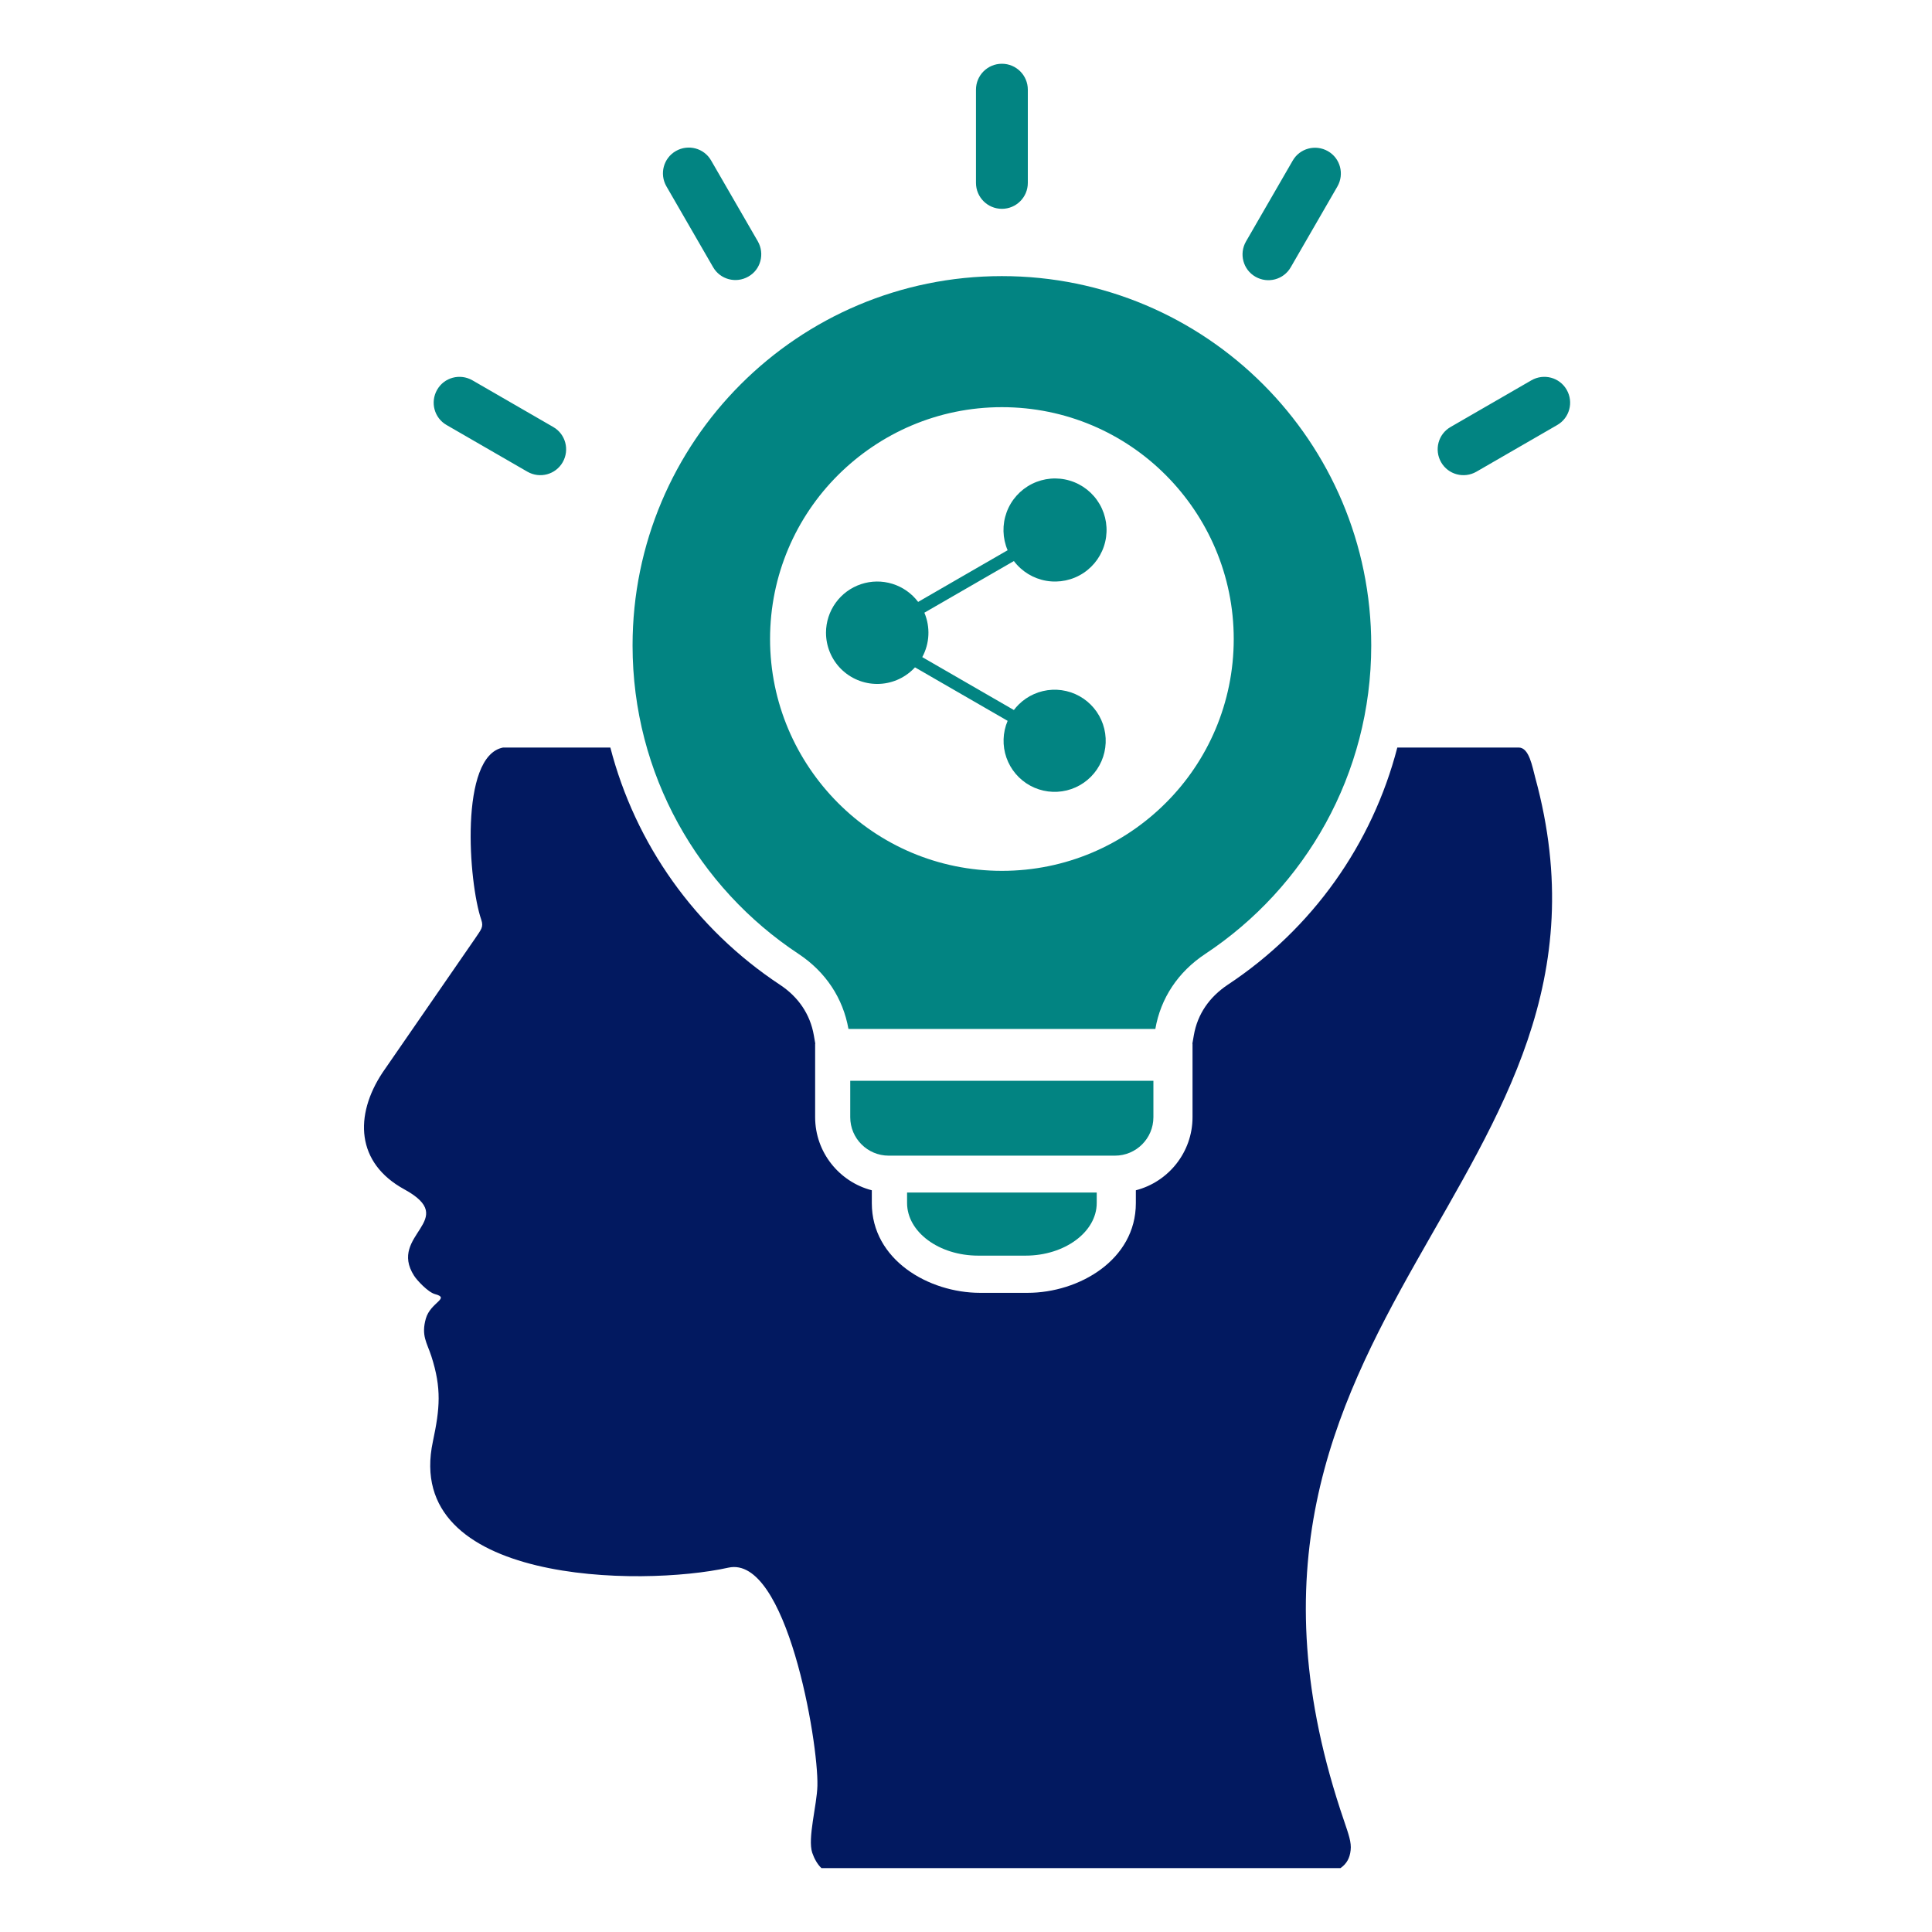
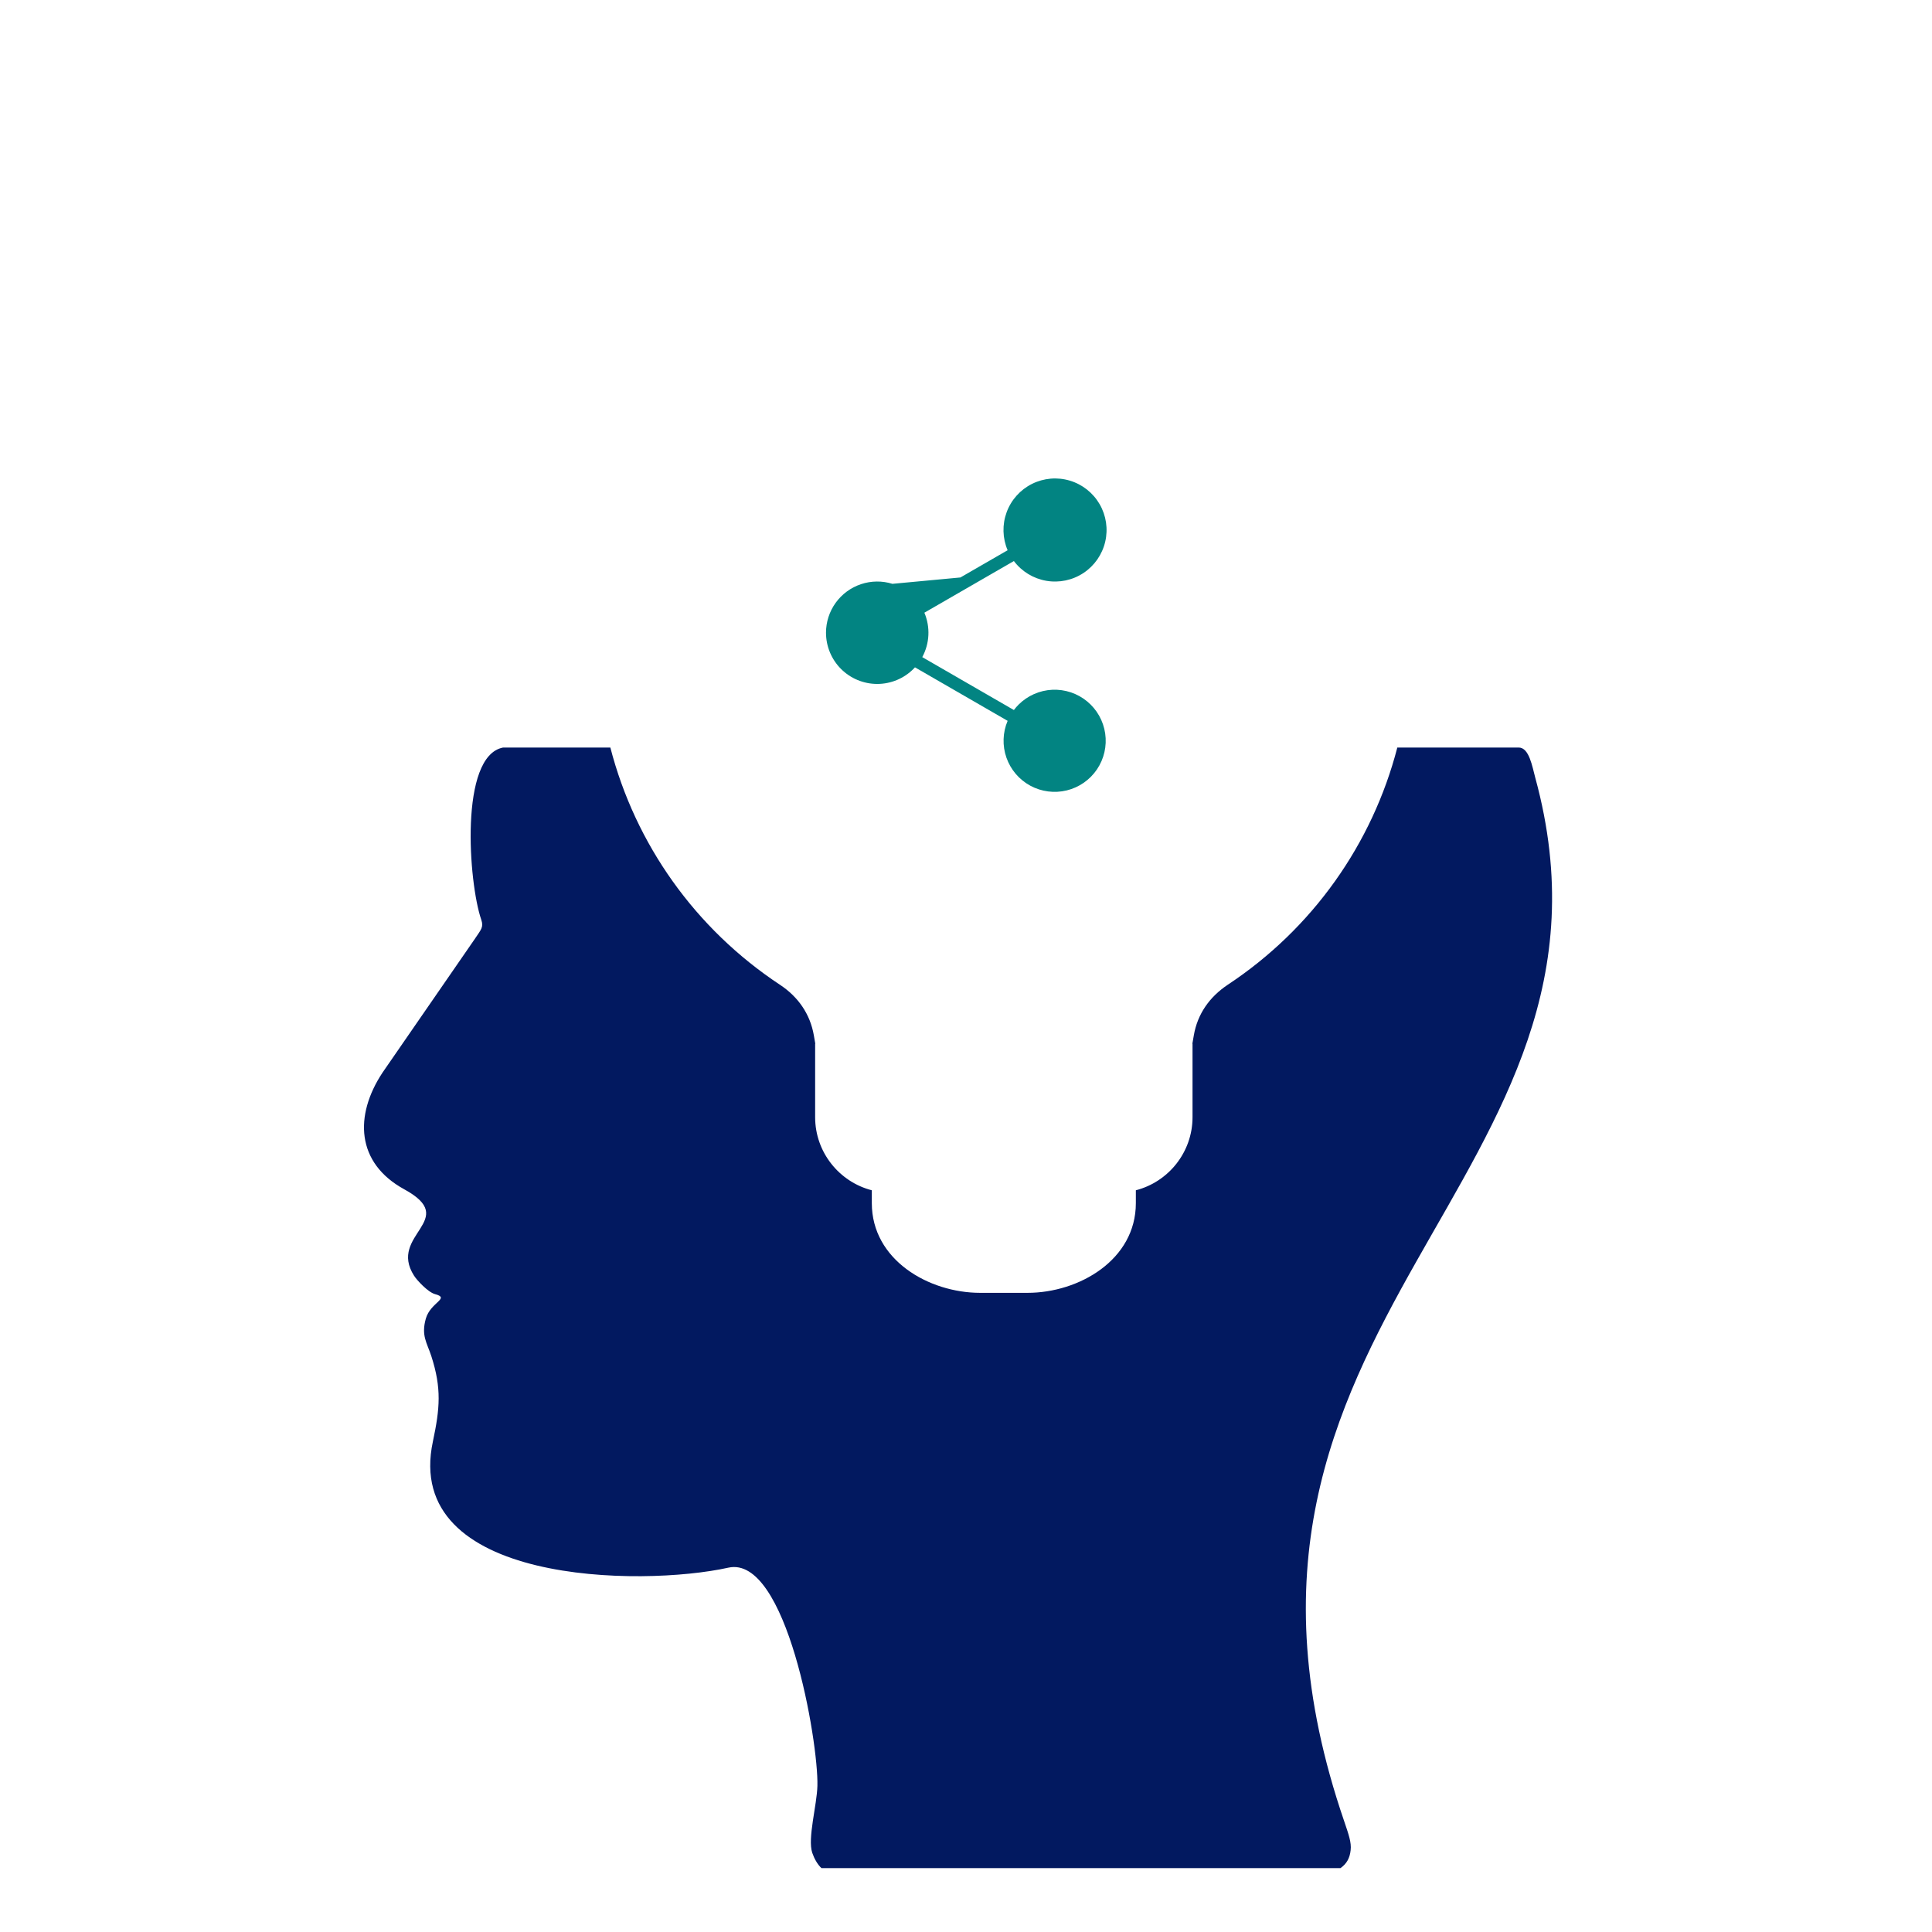
<svg xmlns="http://www.w3.org/2000/svg" width="152" height="152" viewBox="0 0 152 152" fill="none">
-   <path fill-rule="evenodd" clip-rule="evenodd" d="M90.744 85.031V87.894C90.744 89.566 89.388 90.921 87.716 90.921H69.92C68.248 90.921 66.892 89.566 66.892 87.894V85.031H90.744ZM66.753 80.953C66.323 78.533 64.967 76.469 62.827 75.05C54.948 69.844 49.767 60.927 49.767 50.781C49.767 34.732 62.776 21.723 78.825 21.723C94.873 21.723 107.882 34.732 107.882 50.781C107.882 60.914 102.689 69.844 94.823 75.05C92.682 76.469 91.314 78.533 90.896 80.953C90.845 80.953 90.794 80.953 90.757 80.953H66.892C66.842 80.94 66.804 80.953 66.753 80.953ZM78.825 32.034C83.866 32.034 88.426 34.073 91.719 37.379C95.013 40.685 97.064 45.245 97.064 50.274C97.064 55.303 95.025 59.875 91.719 63.169C88.413 66.475 83.866 68.514 78.825 68.514C73.783 68.514 69.223 66.475 65.93 63.169C62.636 59.863 60.584 55.303 60.584 50.274C60.584 45.245 62.624 40.673 65.93 37.379C69.236 34.086 73.783 32.034 78.825 32.034ZM86.285 93.822V94.645C86.285 96.925 83.764 98.787 80.686 98.787H76.963C73.872 98.787 71.364 96.925 71.364 94.645V93.822H86.285ZM80.864 14.389C80.864 15.517 79.952 16.429 78.825 16.429C77.697 16.429 76.785 15.517 76.785 14.389V7.055C76.785 5.928 77.697 5.016 78.825 5.016C79.952 5.016 80.864 5.928 80.864 7.055V14.389ZM101.549 21.027L105.222 14.668C105.779 13.693 105.45 12.451 104.475 11.894C103.499 11.337 102.258 11.666 101.701 12.641L98.027 19C97.47 19.975 97.799 21.217 98.775 21.774C99.75 22.331 100.991 22.002 101.549 21.027ZM116.153 37.113C115.178 37.671 113.937 37.341 113.379 36.366C112.822 35.391 113.151 34.149 114.127 33.592L120.485 29.919C121.461 29.361 122.702 29.691 123.259 30.666C123.817 31.641 123.487 32.883 122.512 33.44L116.153 37.113ZM43.523 33.592C44.498 34.149 44.827 35.391 44.27 36.366C43.712 37.341 42.471 37.671 41.496 37.113L35.137 33.44C34.162 32.883 33.833 31.641 34.39 30.666C34.947 29.691 36.188 29.361 37.164 29.919L43.523 33.592ZM59.622 18.987L55.949 12.629C55.391 11.653 54.15 11.324 53.175 11.881C52.199 12.439 51.87 13.68 52.427 14.655L56.1 21.014C56.658 21.989 57.899 22.319 58.874 21.761C59.85 21.217 60.179 19.963 59.622 18.987Z" fill="#028482" />
-   <path fill-rule="evenodd" clip-rule="evenodd" d="M64.985 49.779C64.986 48.935 65.252 48.111 65.746 47.426C66.24 46.741 66.936 46.228 67.737 45.96C68.538 45.692 69.403 45.682 70.21 45.933C71.017 46.183 71.725 46.68 72.234 47.355L75.562 45.432L79.274 43.289C78.869 42.339 78.842 41.27 79.197 40.301C79.553 39.331 80.266 38.534 81.189 38.072C82.113 37.61 83.178 37.517 84.167 37.813C85.157 38.11 85.996 38.773 86.513 39.666C87.031 40.56 87.188 41.618 86.952 42.623C86.716 43.629 86.106 44.507 85.245 45.078C84.384 45.648 83.338 45.869 82.32 45.695C81.302 45.521 80.389 44.965 79.767 44.14L76.055 46.282L72.725 48.204C72.961 48.762 73.069 49.366 73.04 49.971C73.011 50.576 72.847 51.166 72.559 51.699L79.767 55.861C79.88 55.712 80.003 55.57 80.136 55.437C80.843 54.732 81.787 54.315 82.785 54.268C83.783 54.221 84.762 54.547 85.532 55.183C86.303 55.819 86.808 56.719 86.951 57.708C87.094 58.697 86.863 59.703 86.304 60.531C85.745 61.358 84.898 61.948 83.928 62.185C82.957 62.422 81.933 62.289 81.056 61.813C80.178 61.336 79.51 60.549 79.18 59.606C78.851 58.663 78.885 57.631 79.275 56.712L71.985 52.503C71.946 52.546 71.906 52.588 71.865 52.629C71.109 53.385 70.084 53.809 69.016 53.809C67.947 53.809 66.922 53.384 66.166 52.629C65.411 51.873 64.986 50.848 64.986 49.78L64.985 49.779Z" fill="#028482" />
+   <path fill-rule="evenodd" clip-rule="evenodd" d="M64.985 49.779C64.986 48.935 65.252 48.111 65.746 47.426C66.24 46.741 66.936 46.228 67.737 45.96C68.538 45.692 69.403 45.682 70.21 45.933L75.562 45.432L79.274 43.289C78.869 42.339 78.842 41.27 79.197 40.301C79.553 39.331 80.266 38.534 81.189 38.072C82.113 37.61 83.178 37.517 84.167 37.813C85.157 38.11 85.996 38.773 86.513 39.666C87.031 40.56 87.188 41.618 86.952 42.623C86.716 43.629 86.106 44.507 85.245 45.078C84.384 45.648 83.338 45.869 82.32 45.695C81.302 45.521 80.389 44.965 79.767 44.14L76.055 46.282L72.725 48.204C72.961 48.762 73.069 49.366 73.04 49.971C73.011 50.576 72.847 51.166 72.559 51.699L79.767 55.861C79.88 55.712 80.003 55.57 80.136 55.437C80.843 54.732 81.787 54.315 82.785 54.268C83.783 54.221 84.762 54.547 85.532 55.183C86.303 55.819 86.808 56.719 86.951 57.708C87.094 58.697 86.863 59.703 86.304 60.531C85.745 61.358 84.898 61.948 83.928 62.185C82.957 62.422 81.933 62.289 81.056 61.813C80.178 61.336 79.51 60.549 79.18 59.606C78.851 58.663 78.885 57.631 79.275 56.712L71.985 52.503C71.946 52.546 71.906 52.588 71.865 52.629C71.109 53.385 70.084 53.809 69.016 53.809C67.947 53.809 66.922 53.384 66.166 52.629C65.411 51.873 64.986 50.848 64.986 49.78L64.985 49.779Z" fill="#028482" />
  <path fill-rule="evenodd" clip-rule="evenodd" d="M48.019 58.812H39.583C36.125 59.47 36.86 69.439 37.861 72.352C38.063 72.948 37.861 73.112 37.354 73.872L30.096 84.385C27.867 87.755 28.006 91.492 31.806 93.569C36.227 95.988 30.489 97.115 32.579 100.371C32.794 100.713 33.668 101.663 34.225 101.815C35.454 102.144 33.871 102.448 33.503 103.74C33.123 105.083 33.592 105.64 33.934 106.692C34.757 109.238 34.605 110.821 34.061 113.392C31.641 124.653 50.451 124.856 57.304 123.336C61.877 122.322 64.397 137.028 64.309 140.499C64.271 142.019 63.523 144.641 63.903 145.768C64.055 146.212 64.309 146.68 64.625 146.972H105.463C105.957 146.63 106.197 146.174 106.261 145.566C106.337 144.958 106.096 144.299 105.754 143.286C92.15 103.614 129.453 92.948 120.789 61.193C120.549 60.306 120.308 58.812 119.485 58.812H109.934C107.971 66.386 103.271 73.061 96.583 77.482C95.165 78.432 94.215 79.762 93.923 81.46L93.809 82.118H93.822V87.894C93.822 90.656 91.922 92.986 89.363 93.645V94.658C89.363 99.117 84.892 101.714 80.839 101.714H77.115C73.061 101.714 68.59 99.117 68.59 94.658V93.645C66.031 92.986 64.131 90.656 64.131 87.894V82.118H64.144L64.03 81.46C63.739 79.775 62.789 78.419 61.37 77.482C54.682 73.061 49.983 66.399 48.019 58.812Z" fill="#021960" />
</svg>